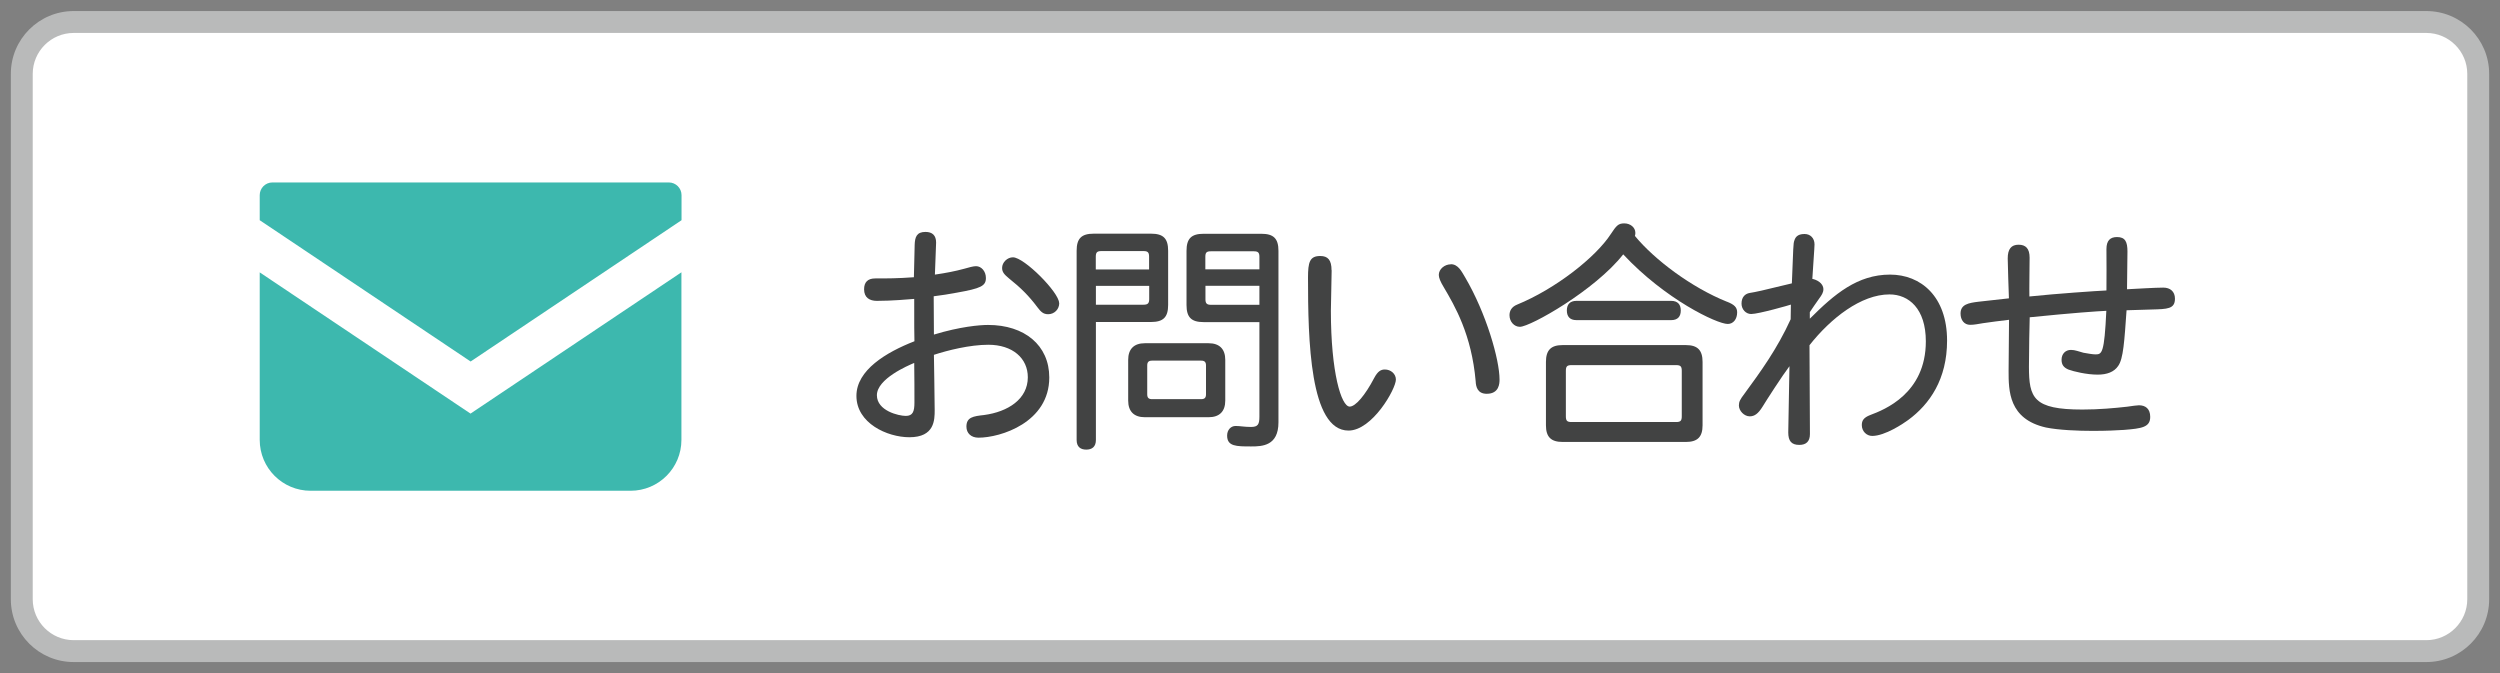
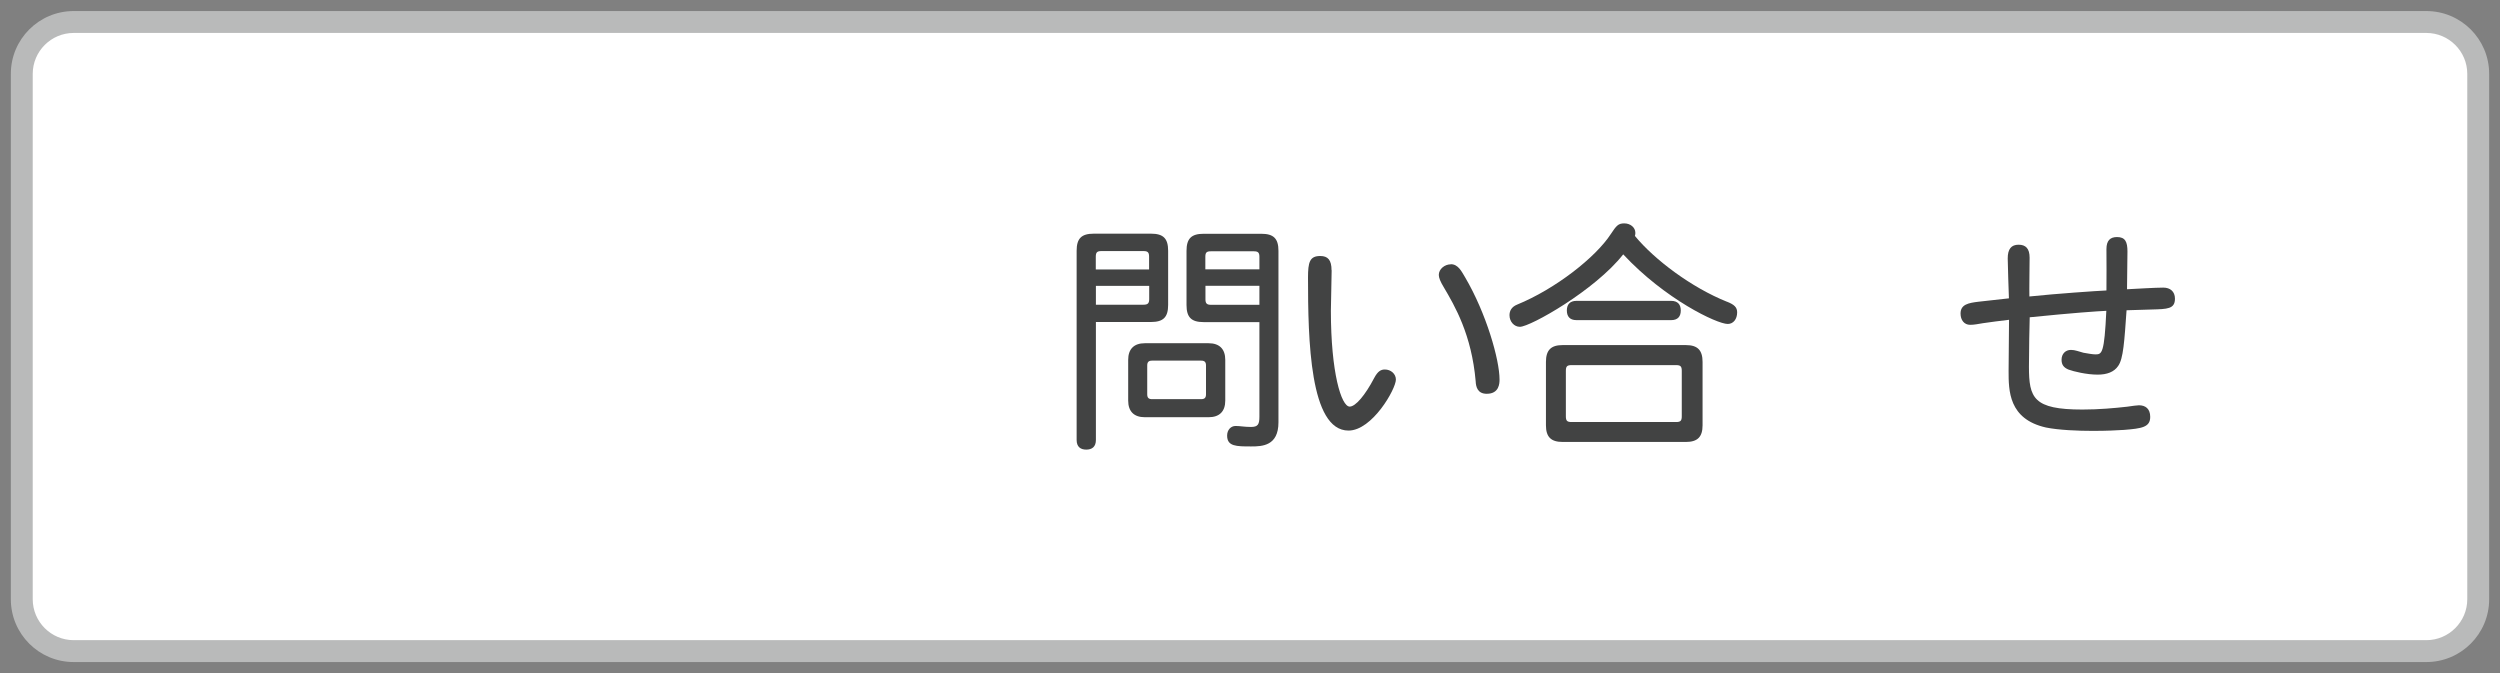
<svg xmlns="http://www.w3.org/2000/svg" id="_塚" viewBox="0 0 228.42 61.5">
  <rect x="0" y="0" width="228.42" height="61.5" fill="#808080" stroke="none" />
  <defs>
    <style>.cls-1{fill:#fff;}.cls-2{fill:#424343;}.cls-3{fill:#3db8ae;}.cls-4{fill:#b9baba;}</style>
  </defs>
  <g>
    <rect class="cls-1" x="1.99" y="2.01" width="224.44" height="57.48" rx="4.74" ry="4.74" />
    <path class="cls-4" d="M221.69,3.01c2.06,0,3.74,1.68,3.74,3.74V54.75c0,2.06-1.68,3.74-3.74,3.74H6.73c-2.06,0-3.74-1.68-3.74-3.74V6.75c0-2.06,1.68-3.74,3.74-3.74H221.69m0-2H6.73C3.56,1.01,.99,3.58,.99,6.75V54.75c0,3.17,2.57,5.74,5.74,5.74H221.69c3.17,0,5.74-2.57,5.74-5.74V6.75c0-3.17-2.57-5.74-5.74-5.74h0Z" />
  </g>
-   <path class="cls-3" d="M61.1,16.67H24.89c-.64,0-1.16,.52-1.16,1.16v2.29l19.27,12.91,19.27-12.91v-2.29c0-.64-.52-1.16-1.16-1.16Z" />
-   <path class="cls-3" d="M23.73,24.88v15.31c0,2.57,2.08,4.65,4.65,4.65h29.23c2.57,0,4.65-2.08,4.65-4.65v-15.31l-19.27,12.91-19.27-12.91Z" />
  <g>
-     <path class="cls-2" d="M83.57,22.4c.02-.77,.2-1.21,.99-1.21,.64,0,.97,.33,.97,.97,0,.46-.11,2.51-.11,2.93,1.03-.15,1.85-.31,2.66-.53,.46-.13,.84-.24,1.1-.24,.48,0,.9,.46,.9,1.08,0,.73-.46,.95-2.66,1.34-.68,.13-1.39,.24-2.11,.33,0,1.17,.02,2.33,.02,3.5,2.4-.73,4.18-.88,4.95-.88,3.32,0,5.59,1.85,5.59,4.8,0,4.11-4.45,5.5-6.47,5.5-.66,0-1.1-.4-1.1-1.01,0-.86,.62-.95,1.61-1.06,2.18-.29,4-1.45,4-3.45,0-1.74-1.39-2.97-3.61-2.97-1.69,0-3.72,.51-4.97,.92,0,.07,.07,4.25,.07,5.04,0,.9,0,2.49-2.31,2.49-2.02,0-4.84-1.28-4.84-3.78,0-2.35,2.71-3.98,5.3-4.99-.02-.88-.02-1.19-.02-3.87-.51,.04-2.03,.18-3.41,.18-.66,0-1.17-.29-1.17-1.06,0-.64,.33-.99,1.01-.99,1.12,0,2.07,0,3.54-.11l.07-2.9Zm-3.45,13.71c0,1.43,2,1.89,2.64,1.89s.79-.4,.79-1.21c0-1.21,0-2.13-.02-3.63-.57,.24-3.41,1.45-3.41,2.95Zm16.66-8.41c0,.55-.44,1.01-1.01,1.01-.46,0-.68-.24-.97-.62-.81-1.08-1.52-1.78-2.62-2.66-.42-.35-.62-.57-.62-.95,0-.51,.48-.97,.99-.97,1.03,0,4.22,3.21,4.22,4.18Z" />
    <path class="cls-2" d="M100.13,29.42v10.78c0,.62-.35,.88-.88,.88s-.88-.26-.88-.88V22.91c0-1.12,.44-1.56,1.56-1.56h5.24c1.12,0,1.56,.44,1.56,1.56v4.95c0,1.12-.44,1.56-1.56,1.56h-5.04Zm0-4.8h4.86v-1.17c0-.4-.13-.51-.51-.51h-3.85c-.38,0-.51,.11-.51,.51v1.17Zm0,1.5v1.72h4.36c.38,0,.51-.13,.51-.51v-1.21h-4.86Zm2.95,6.76c0-.99,.53-1.52,1.52-1.52h5.83c.99,0,1.52,.53,1.52,1.52v3.72c0,.99-.53,1.52-1.52,1.52h-5.83c-.99,0-1.52-.53-1.52-1.52v-3.72Zm2.18,.07c-.31,0-.44,.13-.44,.44v2.64c0,.31,.13,.44,.44,.44h4.49c.31,0,.44-.13,.44-.44v-2.64c0-.31-.13-.44-.44-.44h-4.49Zm9.81-3.52h-5.1c-1.12,0-1.56-.44-1.56-1.56v-4.95c0-1.12,.44-1.56,1.56-1.56h5.28c1.12,0,1.56,.44,1.56,1.56v15.67c0,2.16-1.5,2.2-2.49,2.2-1.36,0-2.2,0-2.2-.99,0-.53,.35-.88,.77-.88s.81,.09,1.41,.09c.64,0,.77-.24,.77-.95v-8.62Zm-4.93-4.82h4.93v-1.14c0-.4-.13-.51-.51-.51h-3.92c-.4,0-.51,.11-.51,.51v1.14Zm0,1.5v1.23c0,.37,.11,.51,.51,.51h4.42v-1.74h-4.93Z" />
    <path class="cls-2" d="M121.67,24.69c0,.59-.07,3.17-.07,3.7,0,5.65,.95,8.76,1.72,8.76,.53,0,1.41-1.03,2.24-2.62,.33-.62,.62-.77,.97-.77,.55,0,1.01,.4,1.01,.92,0,.86-2.16,4.66-4.33,4.66-3.54,0-3.7-8.3-3.7-13.97,0-1.41,.15-1.98,1.12-1.98,.7,0,1.03,.37,1.03,1.3Zm10.89-.55c.68,0,.99,.68,1.3,1.19,1.94,3.3,3.15,7.53,3.15,9.35,0,.33-.02,1.3-1.17,1.3-.84,0-.99-.64-1.01-1.14-.37-4.25-1.89-6.86-2.93-8.62-.29-.48-.44-.84-.44-1.1,0-.53,.53-.97,1.1-.97Z" />
    <path class="cls-2" d="M157.8,27.57c.66,.26,.92,.51,.92,.97,0,.62-.35,1.06-.86,1.06-.99,0-5.74-2.27-9.55-6.36-2.57,3.28-8.49,6.62-9.44,6.62-.53,0-.95-.48-.95-1.06,0-.35,.15-.75,.7-.97,3.5-1.43,7.19-4.33,8.56-6.45,.51-.77,.68-.97,1.23-.97s1.01,.37,1.01,.86c0,.07,0,.15-.04,.29,1.8,2.18,5.17,4.71,8.41,6.01Zm-16.55,5.5c0-1.08,.46-1.54,1.52-1.54h11.27c1.06,0,1.52,.46,1.52,1.54v5.79c0,1.06-.46,1.52-1.52,1.52h-11.27c-1.06,0-1.52-.46-1.52-1.52v-5.79Zm2.35,.29c-.42,0-.53,.11-.53,.53v4.14c0,.42,.11,.53,.53,.53h9.53c.42,0,.53-.11,.53-.53v-4.14c0-.42-.11-.53-.53-.53h-9.53Zm.44-4.11c-.62,0-.88-.35-.88-.88s.26-.88,.88-.88h8.65c.62,0,.88,.35,.88,.88s-.26,.88-.88,.88h-8.65Z" />
-     <path class="cls-2" d="M165.39,29.09c2.22-2.22,4.33-4,7.3-4,2.82,0,5.21,2,5.21,6.03,0,3.52-1.58,5.81-3.56,7.26-.42,.31-2.11,1.45-3.28,1.45-.51,0-.95-.42-.95-.99,0-.4,.15-.68,.77-.92,1.28-.48,5.08-1.96,5.08-6.73,0-2.99-1.56-4.29-3.32-4.29-2.6,0-5.37,2.18-7.31,4.64,0,1.17,.04,6.84,.04,8.12,0,.68-.35,.99-.97,.99-.73,0-1.01-.37-1.01-1.14,0-.95,.11-5.19,.11-6.05-.64,.84-2.11,3.12-2.46,3.7-.4,.64-.73,.88-1.17,.88-.51,0-.99-.51-.99-.99,0-.35,.11-.55,.51-1.08,1.45-1.98,2.99-4.09,4.22-6.8,0-.2,.02-1.14,.02-1.34-.09,.04-2.95,.86-3.63,.86-.48,0-.88-.42-.88-.95,0-.62,.35-.9,.73-.97,.66-.11,.99-.18,3.87-.88,.13-3.3,.13-3.65,.22-3.89,.13-.48,.48-.62,.95-.62,.51,0,.9,.37,.9,.95,0,.31-.13,1.96-.2,3.15,.37,.07,1.01,.37,1.01,.95,0,.29-.15,.53-.38,.84-.33,.48-.64,.9-.86,1.25v.59Z" />
    <path class="cls-2" d="M194.3,28.34c-.2,2.82-.29,4.44-.77,5.1-.37,.55-1.03,.79-1.87,.79-1.01,0-2.2-.29-2.66-.46-.44-.18-.64-.44-.64-.9,0-.55,.37-.9,.86-.9,.38,0,.71,.15,1.14,.26,.4,.07,.84,.15,1.1,.15,.59,0,.81-.09,.99-3.98-.86,.04-2.93,.18-7,.59-.02,.55-.07,3.17-.07,4.51,0,2.86,.4,3.92,4.88,3.92,1.52,0,2.93-.13,4.09-.26,.51-.07,.88-.13,1.08-.13,.59,0,1.03,.31,1.03,1.06,0,.95-.77,1.06-2.4,1.19-.64,.04-1.56,.09-2.84,.09-1.34,0-3.12-.07-4.29-.31-3.41-.77-3.41-3.37-3.41-5.17,0-.75,.04-4,.04-4.67-.81,.09-1.74,.22-2.38,.31-.44,.07-.79,.15-1.17,.15-.55,0-.88-.44-.88-1.03,0-.84,.73-.97,1.63-1.08,.95-.11,1.85-.2,2.79-.31-.02-.57-.11-3.15-.11-3.65,0-.86,.33-1.25,.99-1.25s1.01,.35,1.01,1.19c0,.55-.04,3.06-.02,3.54,2.49-.26,6.14-.51,7.04-.55,.02-.55,0-3.19,0-3.78,0-.79,.35-1.1,.97-1.1,.75,0,.95,.44,.95,1.32,0,.53-.04,3.15-.04,3.45,.79-.04,2.58-.15,3.32-.15,.62,0,1.06,.35,1.06,1.01,0,.95-.7,.95-2.13,.99l-2.31,.07Z" />
  </g>
</svg>